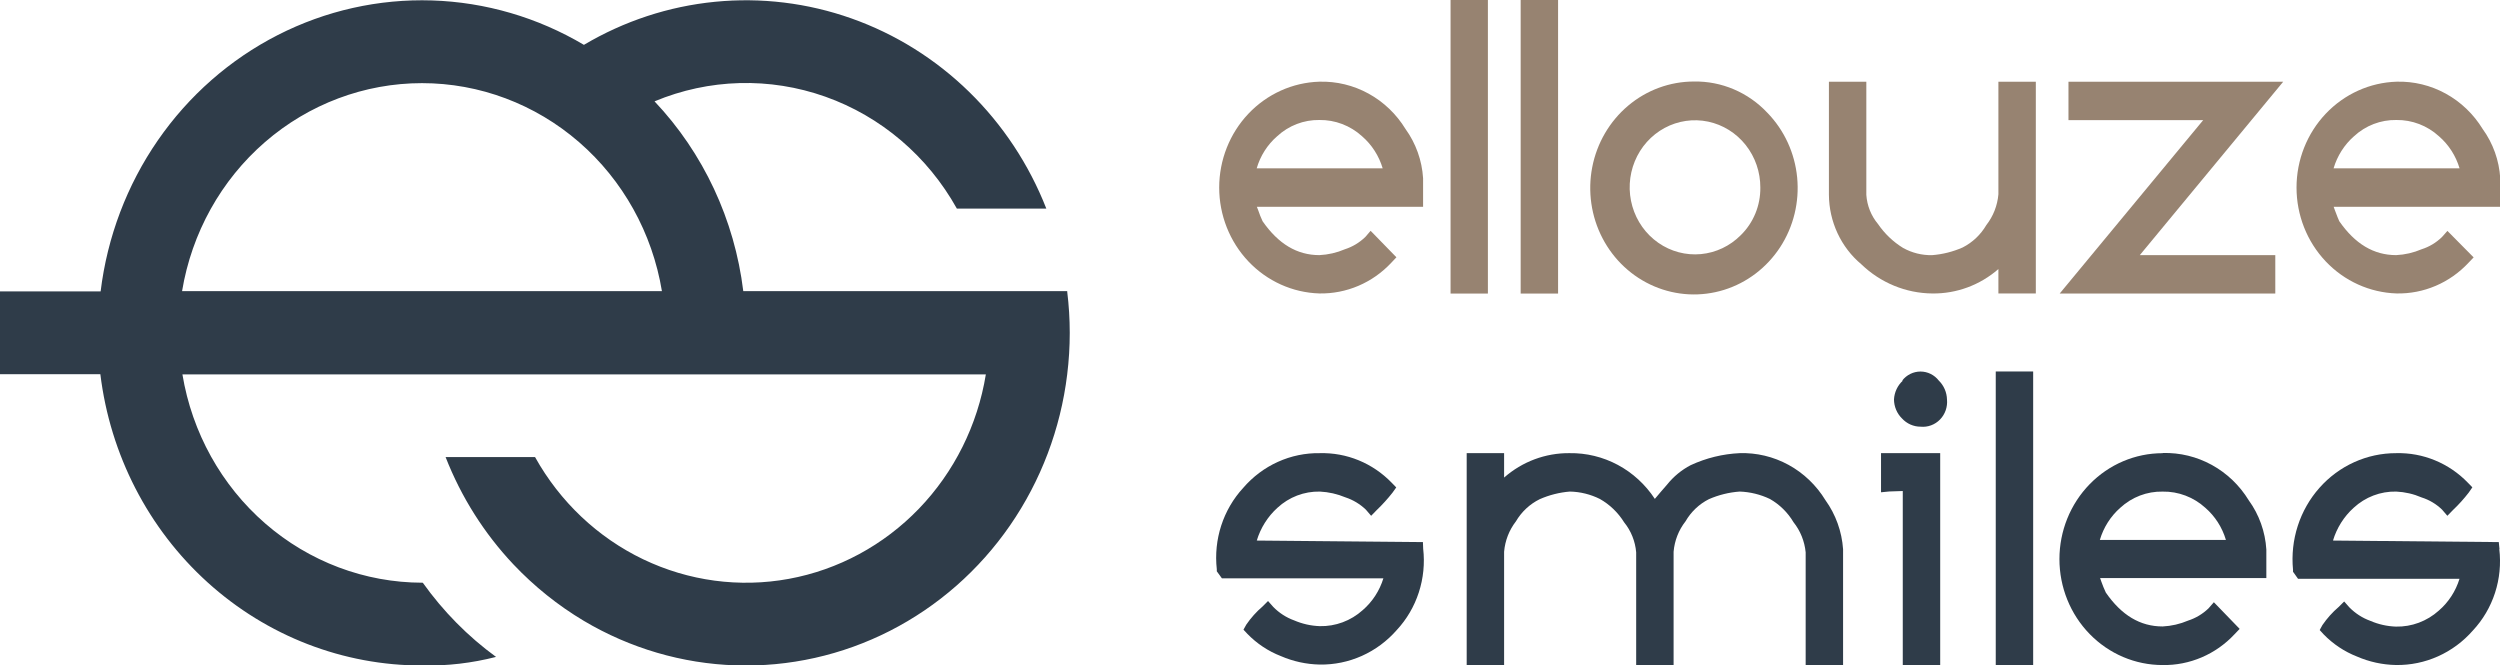
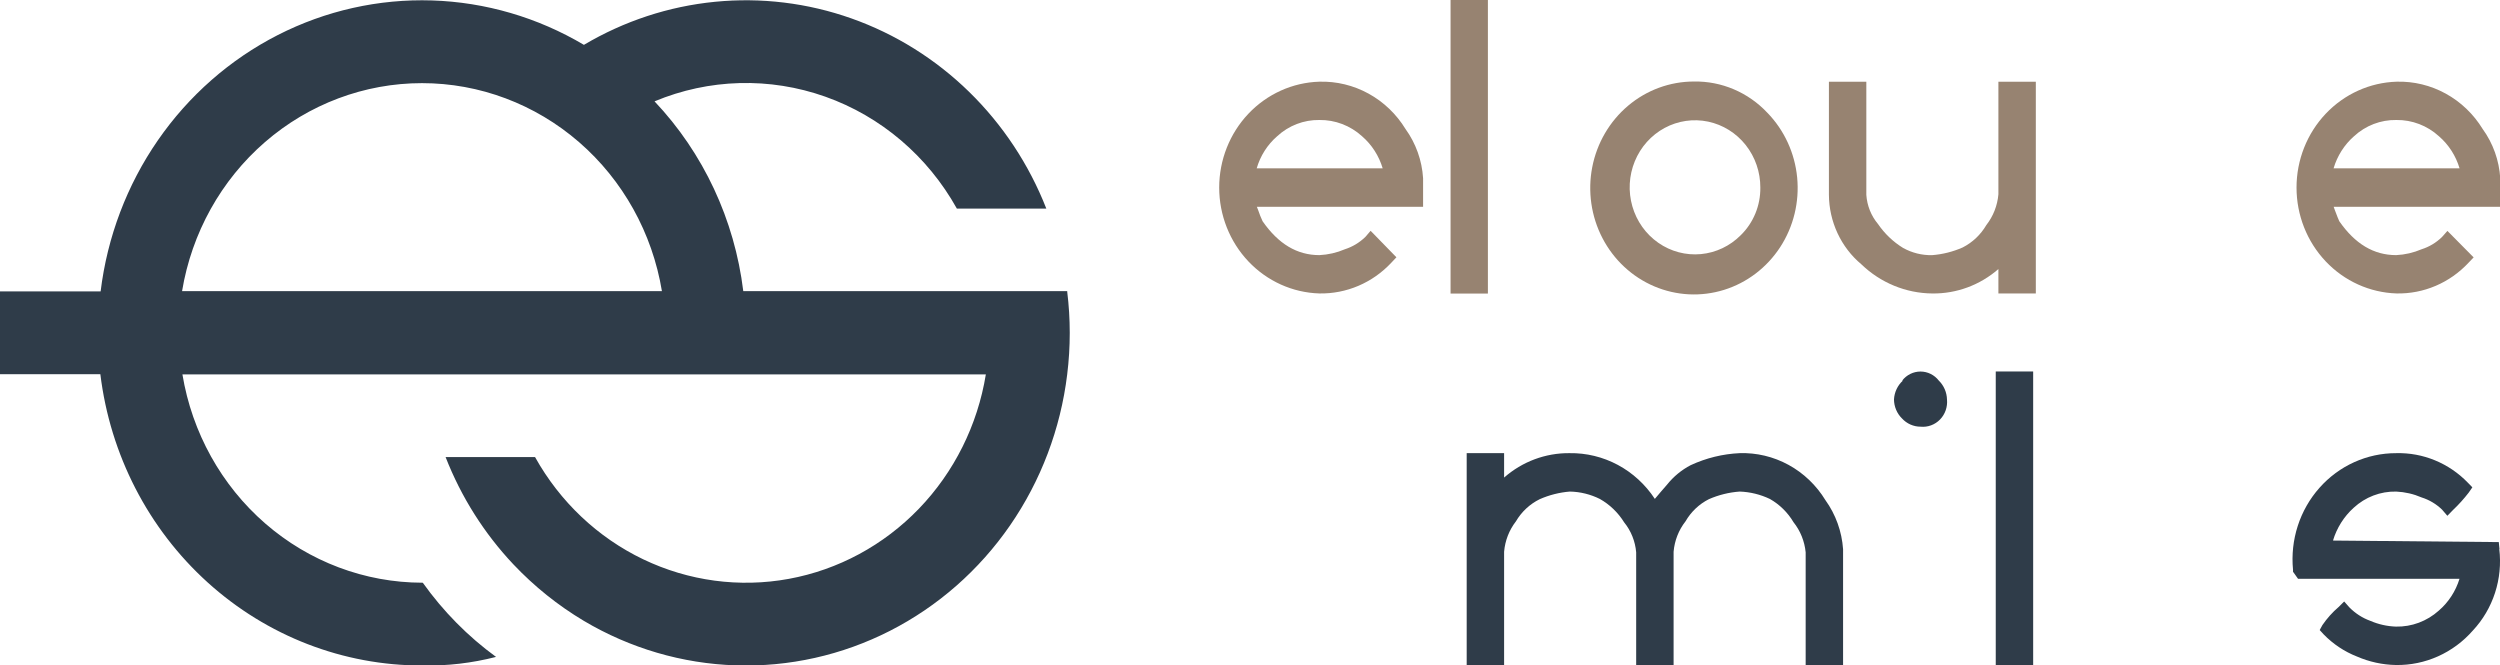
<svg xmlns="http://www.w3.org/2000/svg" width="203" height="54" viewBox="0 0 203 54" fill="none">
  <g clip-path="url(#clip0_1043_872)">
    <path d="M41.087 23.64H14.784C15.565 18.917 17.95 14.63 21.516 11.538C25.082 8.447 29.599 6.751 34.266 6.751C38.934 6.751 43.45 8.447 47.016 11.538C50.582 14.63 52.967 18.917 53.748 23.64H41.087ZM86.664 23.64H60.354C59.646 17.836 57.116 12.426 53.148 8.229C57.574 6.382 62.502 6.248 67.017 7.85C71.533 9.452 75.328 12.682 77.699 16.94H84.962C83.557 13.353 81.417 10.118 78.688 7.454C75.959 4.79 72.704 2.759 69.143 1.498C65.583 0.237 61.801 -0.224 58.052 0.146C54.303 0.516 50.675 1.708 47.414 3.642C43.657 1.414 39.421 0.176 35.084 0.036C30.748 -0.103 26.445 0.862 22.559 2.844C18.674 4.826 15.327 7.764 12.816 11.397C10.306 15.029 8.71 19.243 8.171 23.662H-0.022V30.385H8.149C8.946 36.923 12.044 42.936 16.86 47.292C21.675 51.649 27.876 54.048 34.295 54.038C36.311 54.079 38.323 53.844 40.279 53.341C37.993 51.674 35.985 49.639 34.33 47.316H34.295C29.625 47.309 25.108 45.607 21.543 42.511C17.978 39.416 15.594 35.125 14.812 30.399H80.051C79.379 34.523 77.481 38.332 74.617 41.305C71.753 44.277 68.064 46.268 64.055 47.003C60.045 47.739 55.913 47.183 52.223 45.413C48.533 43.642 45.468 40.744 43.446 37.115H36.182C37.449 40.357 39.319 43.316 41.687 45.826C43.38 47.616 45.305 49.16 47.407 50.413C51.163 52.644 55.399 53.885 59.737 54.027C64.075 54.168 68.379 53.205 72.266 51.223C76.153 49.241 79.501 46.302 82.012 42.669C84.523 39.035 86.119 34.82 86.657 30.399C86.933 28.168 86.933 25.909 86.657 23.677" fill="#2F3C49" />
-     <path d="M115.541 44.018L102.05 43.893C102.36 42.867 102.939 41.948 103.723 41.237C104.668 40.361 105.903 39.889 107.176 39.916C107.888 39.951 108.589 40.11 109.249 40.385C109.867 40.588 110.434 40.929 110.908 41.383L111.337 41.883L111.795 41.413C112.25 40.977 112.675 40.508 113.067 40.011L113.375 39.578L113.003 39.196C112.242 38.41 111.333 37.792 110.331 37.379C109.329 36.967 108.255 36.768 107.176 36.797C106.001 36.776 104.836 37.018 103.761 37.505C102.686 37.991 101.727 38.711 100.949 39.615C100.144 40.489 99.535 41.533 99.164 42.674C98.794 43.815 98.671 45.025 98.804 46.22V46.389L99.219 46.961H112.331C112.021 47.969 111.439 48.865 110.651 49.544C109.687 50.41 108.442 50.873 107.162 50.843C106.446 50.818 105.741 50.659 105.081 50.374C104.444 50.144 103.865 49.77 103.387 49.28L102.965 48.803L102.515 49.251C102.015 49.678 101.573 50.172 101.199 50.719L100.97 51.13L101.285 51.467C102.055 52.26 102.981 52.876 104.002 53.273C105.003 53.707 106.075 53.941 107.162 53.962C108.339 53.981 109.507 53.741 110.586 53.257C111.665 52.774 112.631 52.058 113.417 51.159C114.226 50.288 114.838 49.244 115.208 48.102C115.579 46.961 115.7 45.749 115.562 44.554L115.541 44.018Z" fill="#2F3C49" />
    <path d="M141.265 36.796C139.889 36.859 138.538 37.19 137.283 37.772C136.545 38.157 135.892 38.694 135.367 39.35C135.031 39.739 134.695 40.12 134.373 40.51C133.61 39.347 132.576 38.398 131.365 37.749C130.154 37.101 128.804 36.773 127.438 36.796C125.495 36.778 123.611 37.482 122.133 38.778V36.796H119.095V54.035H122.133V44.803C122.21 43.902 122.543 43.045 123.091 42.337C123.551 41.554 124.225 40.926 125.029 40.532C125.806 40.191 126.632 39.983 127.474 39.915C128.319 39.932 129.151 40.137 129.912 40.517C130.711 40.969 131.387 41.62 131.878 42.41C132.439 43.101 132.781 43.951 132.857 44.847V54.035H135.896V44.803C135.972 43.901 136.308 43.042 136.861 42.337C137.31 41.558 137.971 40.931 138.763 40.532C139.556 40.186 140.399 39.978 141.258 39.915C142.109 39.943 142.945 40.148 143.717 40.517C144.504 40.964 145.165 41.614 145.633 42.403C146.189 43.1 146.532 43.95 146.62 44.847V54.035H149.658V44.597C149.558 43.159 149.063 41.78 148.229 40.62C147.491 39.409 146.458 38.419 145.231 37.748C144.003 37.077 142.626 36.749 141.236 36.796" fill="#2F3C49" />
    <path d="M154.507 30.911C154.296 31.104 154.125 31.337 154.002 31.598C153.879 31.858 153.808 32.142 153.792 32.431C153.794 32.72 153.852 33.007 153.964 33.273C154.076 33.539 154.238 33.779 154.443 33.979C154.636 34.19 154.87 34.358 155.13 34.473C155.389 34.588 155.669 34.647 155.951 34.647C156.24 34.675 156.531 34.638 156.804 34.537C157.076 34.437 157.324 34.275 157.529 34.065C157.734 33.855 157.891 33.6 157.989 33.32C158.087 33.04 158.124 32.741 158.096 32.445C158.089 32.156 158.027 31.871 157.913 31.607C157.799 31.342 157.635 31.104 157.431 30.904C157.253 30.675 157.027 30.489 156.769 30.362C156.512 30.235 156.23 30.169 155.944 30.169C155.658 30.169 155.376 30.235 155.119 30.362C154.861 30.489 154.635 30.675 154.457 30.904" fill="#2F3C49" />
-     <path d="M152.739 39.974L153.404 39.908C153.79 39.908 154.119 39.871 154.505 39.871V54.036H157.544V36.796H152.739V39.974Z" fill="#2F3C49" />
-     <path d="M165.093 30.164H162.055V54.001H165.093V30.164Z" fill="#2F3C49" />
-     <path d="M170.507 43.844C170.806 42.829 171.382 41.922 172.166 41.232C173.109 40.363 174.338 39.893 175.605 39.918C176.88 39.896 178.117 40.365 179.072 41.232C179.863 41.919 180.444 42.827 180.745 43.844H170.507ZM175.605 36.799C173.382 36.799 171.251 37.705 169.68 39.318C168.108 40.931 167.226 43.119 167.226 45.4C167.226 47.681 168.108 49.869 169.68 51.482C171.251 53.095 173.382 54.002 175.605 54.002C176.692 54.02 177.771 53.807 178.775 53.378C179.779 52.949 180.686 52.312 181.439 51.506L181.86 51.066L179.766 48.901L179.33 49.4C178.859 49.854 178.294 50.192 177.678 50.391C177.019 50.672 176.318 50.834 175.605 50.868C173.782 50.868 172.266 49.958 170.993 48.116C170.857 47.826 170.735 47.53 170.629 47.228L170.529 46.941H184.027V44.622C183.938 43.175 183.441 41.785 182.597 40.623C181.859 39.416 180.827 38.427 179.603 37.754C178.38 37.081 177.007 36.747 175.619 36.784" fill="#2F3C49" />
+     <path d="M165.093 30.164H162.055V54.001H165.093V30.164" fill="#2F3C49" />
    <path d="M202.958 44.583L202.901 44.018L189.439 43.893C189.747 42.866 190.326 41.947 191.112 41.237C192.059 40.36 193.297 39.887 194.572 39.916C195.283 39.948 195.982 40.109 196.638 40.393C197.258 40.588 197.825 40.927 198.297 41.383L198.726 41.883L199.183 41.413C199.643 40.978 200.068 40.507 200.456 40.004L200.756 39.571L200.391 39.196C199.632 38.41 198.724 37.792 197.723 37.38C196.722 36.967 195.65 36.768 194.572 36.797C193.398 36.793 192.237 37.042 191.162 37.528C190.088 38.013 189.125 38.725 188.336 39.616C187.546 40.508 186.947 41.559 186.578 42.703C186.209 43.847 186.078 45.057 186.193 46.257V46.425L186.6 46.998H199.712C199.403 48.005 198.82 48.901 198.032 49.581C197.07 50.444 195.828 50.908 194.55 50.88C193.832 50.856 193.125 50.697 192.463 50.41C191.826 50.179 191.248 49.805 190.768 49.317L190.347 48.84L189.896 49.288C189.397 49.715 188.955 50.209 188.581 50.755L188.359 51.159L188.674 51.504C189.442 52.295 190.366 52.911 191.383 53.309C192.386 53.745 193.461 53.979 194.55 53.999C195.727 54.017 196.893 53.777 197.971 53.293C199.049 52.809 200.013 52.094 200.799 51.196C201.611 50.326 202.224 49.283 202.595 48.141C202.966 46.998 203.085 45.786 202.944 44.59" fill="#2F3C49" />
    <path d="M102.043 13.671C102.338 12.655 102.914 11.75 103.702 11.066C104.642 10.196 105.868 9.724 107.133 9.744C108.409 9.725 109.646 10.196 110.601 11.066C111.391 11.751 111.972 12.655 112.274 13.671H102.043ZM107.133 6.633C104.954 6.698 102.886 7.633 101.367 9.238C99.849 10.843 98.999 12.993 98.999 15.23C98.999 17.468 99.849 19.618 101.367 21.223C102.886 22.828 104.954 23.763 107.133 23.828C108.22 23.848 109.299 23.637 110.303 23.209C111.307 22.781 112.214 22.144 112.967 21.34L113.389 20.892L111.294 18.742L110.865 19.241C110.393 19.698 109.826 20.04 109.207 20.239C108.548 20.521 107.846 20.682 107.133 20.716C105.317 20.716 103.802 19.806 102.522 17.964C102.386 17.673 102.267 17.374 102.165 17.069C102.122 16.966 102.093 16.871 102.057 16.79H115.555V14.471C115.464 13.024 114.967 11.635 114.125 10.471C113.386 9.264 112.353 8.275 111.128 7.602C109.904 6.929 108.529 6.595 107.141 6.633" fill="#978371" />
    <path d="M120.817 0H117.785V23.837H120.817V0Z" fill="#978371" />
-     <path d="M126.516 0H123.478V23.837H126.516V0Z" fill="#978371" />
    <path d="M141.352 19.095C140.477 19.977 139.332 20.521 138.11 20.634C136.889 20.747 135.667 20.422 134.653 19.714C133.639 19.007 132.894 17.96 132.547 16.753C132.199 15.546 132.27 14.252 132.747 13.093C133.224 11.933 134.077 10.979 135.162 10.392C136.247 9.806 137.497 9.623 138.698 9.875C139.9 10.128 140.979 10.8 141.752 11.777C142.525 12.754 142.945 13.976 142.939 15.235C142.947 15.955 142.81 16.67 142.537 17.334C142.264 17.998 141.861 18.598 141.352 19.095ZM137.549 6.619C135.6 6.619 133.712 7.312 132.206 8.581C130.7 9.85 129.669 11.616 129.289 13.578C128.909 15.539 129.203 17.576 130.122 19.34C131.04 21.104 132.526 22.486 134.326 23.251C136.127 24.017 138.13 24.117 139.994 23.537C141.859 22.956 143.469 21.73 144.552 20.067C145.634 18.404 146.121 16.407 145.93 14.416C145.739 12.426 144.882 10.565 143.504 9.151C142.733 8.332 141.807 7.685 140.782 7.25C139.758 6.814 138.657 6.599 137.549 6.619Z" fill="#978371" />
    <path d="M162.27 15.779C162.191 16.692 161.85 17.56 161.291 18.274C160.833 19.058 160.165 19.689 159.368 20.094C158.58 20.441 157.742 20.652 156.887 20.718C156.064 20.736 155.251 20.533 154.528 20.131C153.724 19.636 153.03 18.973 152.49 18.186C151.936 17.523 151.605 16.694 151.546 15.823V6.635H148.508V15.809C148.513 16.891 148.752 17.959 149.207 18.936C149.661 19.913 150.321 20.775 151.139 21.459C152.703 22.967 154.763 23.813 156.908 23.83C158.87 23.854 160.774 23.15 162.27 21.848V23.83H165.309V6.635H162.27V15.779Z" fill="#978371" />
-     <path d="M167.96 6.635V9.754H178.899L167.245 23.837H184.754V20.718H173.751L185.397 6.635H167.96Z" fill="#978371" />
    <path d="M189.486 13.671C189.785 12.658 190.36 11.753 191.144 11.065C192.086 10.194 193.315 9.722 194.583 9.744C195.857 9.725 197.091 10.197 198.044 11.065C198.835 11.75 199.416 12.655 199.717 13.671H189.486ZM203.02 14.471C202.93 13.023 202.434 11.634 201.59 10.471C200.851 9.264 199.82 8.276 198.596 7.603C197.373 6.93 196 6.595 194.612 6.633C192.433 6.698 190.365 7.633 188.846 9.238C187.327 10.843 186.478 12.993 186.478 15.23C186.478 17.468 187.327 19.618 188.846 21.223C190.365 22.828 192.433 23.762 194.612 23.828C195.698 23.849 196.776 23.638 197.779 23.21C198.782 22.782 199.687 22.145 200.439 21.34L200.86 20.9L198.73 18.749L198.294 19.241C197.824 19.701 197.256 20.043 196.635 20.239C195.979 20.52 195.28 20.682 194.569 20.716C192.746 20.716 191.23 19.806 189.95 17.964C189.893 17.854 189.779 17.56 189.593 17.069L189.493 16.79H203.02V14.471Z" fill="#978371" />
  </g>
  <defs>
    <clipPath id="clip0_1043_872">
      <rect width="203" height="54" fill="white" />
    </clipPath>
  </defs>
</svg>